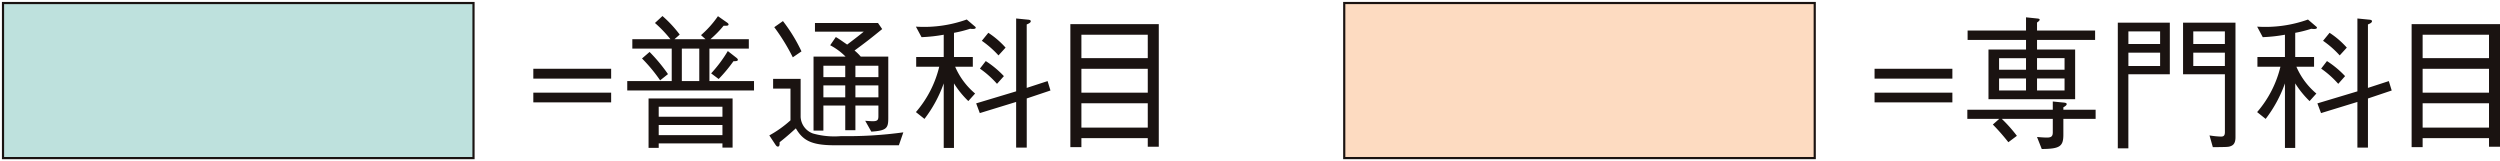
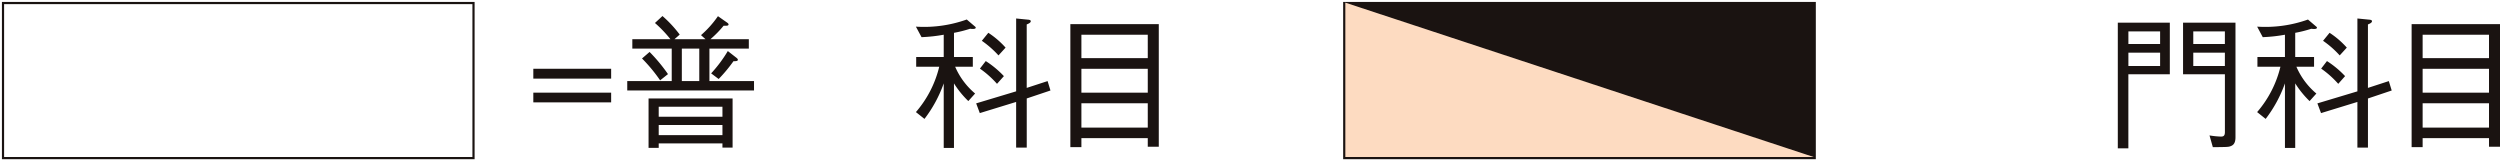
<svg xmlns="http://www.w3.org/2000/svg" width="286.718" height="18.476" viewBox="0 0 286.718 18.476">
  <defs>
    <clipPath id="a">
      <rect width="286.718" height="18.476" fill="none" />
    </clipPath>
  </defs>
  <g transform="translate(0 0)">
-     <rect width="53.958" height="17.784" transform="translate(0.346 0.346)" fill="#bee1dd" />
    <g transform="translate(0 0)">
      <g clip-path="url(#a)">
        <path d="M-.125-.125h54.21V17.909H-.125Zm53.96.25H.125V17.659h53.71Z" transform="translate(0.346 0.346)" fill="#1a1311" />
      </g>
    </g>
    <path d="M22.074,2.846H31V3.977H22.074Zm0,2.74H31V6.7H22.074Z" transform="translate(39.091 5.04)" fill="#1a1311" />
    <g transform="translate(0 0)">
      <g clip-path="url(#a)">
        <path d="M39.905,3.32V4.4H35.386V8.122H40.5V9.2H25.962V8.122h5.1V4.4H26.544V3.32h4.37a13.977,13.977,0,0,0-1.776-1.859L30,.663a13.717,13.717,0,0,1,1.978,2.128l-.6.529h3.558l-.515-.466A11.5,11.5,0,0,0,36.364.68l1.064.745c.066.053.15.116.15.2,0,.163-.216.163-.562.147A12.059,12.059,0,0,1,35.5,3.32ZM28.522,4.783a19.134,19.134,0,0,1,2.111,2.541l-.9.715a18.086,18.086,0,0,0-2.078-2.508Zm-.116,5.334h9.637V15.75H36.879v-.482H29.57v.515H28.406Zm8.473.948H29.57v1.147h7.31Zm0,2.095H29.57v1.164h7.31ZM34.222,4.4h-2V8.125h2Zm1.361,2.84a15.365,15.365,0,0,0,1.912-2.56l1,.781c.116.1.15.15.15.216,0,.166-.219.166-.5.166a17.2,17.2,0,0,1-1.7,2.042Z" transform="translate(45.976 1.175)" fill="#1a1311" />
-         <path d="M46.7,15.113H39.321c-2.657,0-3.638-.562-4.436-1.942-.333.3-.931.862-1.862,1.593,0,.233.017.5-.2.5-.116,0-.2-.1-.266-.2l-.715-1.081a12.768,12.768,0,0,0,2.427-1.729V8.615H32.277V7.5h3.156v4.37a2.135,2.135,0,0,0,1.413,1.893,9.058,9.058,0,0,0,3.239.3,46.7,46.7,0,0,0,7.127-.432ZM34.535,5.027A22.917,22.917,0,0,0,32.41,1.571l.995-.7A18.44,18.44,0,0,1,35.53,4.345Zm9.005,8.523-.7-1.244c.466.033.715.05.867.05.646,0,.646-.233.646-.7v-1.1H41.715v2.826H40.551V10.56H38.043v2.873H36.913V4.943h3.671a7.1,7.1,0,0,0-1.762-1.3L39.47,2.7c.366.216.382.233,1.3.867,1.18-.9,1.313-1,1.9-1.48H37.076v-1h7.229l.482.7c-1.28,1.045-1.962,1.577-3.173,2.458a5.594,5.594,0,0,1,.715.7h3.156V11.99c0,1.147-.166,1.444-1.945,1.56m-2.99-7.559H38.043V7.3h2.508Zm0,2.258H38.043V9.612h2.508Zm3.8-2.258H41.715V7.3h2.641Zm0,2.258H41.715V9.612h2.641Z" transform="translate(56.389 1.547)" fill="#1a1311" />
        <path d="M44.121,1.943a13.973,13.973,0,0,1-1.843.466V5.185h2.159V6.3H42.412A8.307,8.307,0,0,0,44.7,9.371l-.779.865a10.77,10.77,0,0,1-1.646-2.028v7.4H41.1v-7.4a14.741,14.741,0,0,1-2.208,4.073l-.981-.781a12.4,12.4,0,0,0,2.674-5.2H37.942V5.185H41.1V2.627a18.043,18.043,0,0,1-2.544.28L37.909,1.7A14.537,14.537,0,0,0,43.742.881l.914.781c.064.05.116.1.116.15,0,.216-.5.147-.651.13m6.5,7.994V15.57H49.405V10.336l-4.167,1.28L44.82,10.5l4.586-1.38V.765L50.771.9c.064,0,.313.033.313.166,0,.183-.233.283-.466.382V8.726l2.394-.781.33,1.078ZM47.211,8.26a11.072,11.072,0,0,0-1.959-1.746l.668-.865A10.89,10.89,0,0,1,48,7.376ZM47.38,5a11.053,11.053,0,0,0-1.909-1.676l.745-.917a9.8,9.8,0,0,1,1.978,1.7Z" transform="translate(67.133 1.355)" fill="#1a1311" />
        <path d="M53.178,15.056v-.981H45.567v1.031H44.3V1H54.442V15.056Zm0-12.846H45.567V4.9h7.612Zm0,3.907H45.567v2.74h7.612Zm0,3.954H45.567v2.79h7.612Z" transform="translate(78.456 1.77)" fill="#1a1311" />
        <rect width="53.96" height="17.784" transform="translate(154.167 0.346)" fill="#fddbc1" />
-         <path d="M-.125-.125h54.21V17.909H-.125Zm53.96.25H.125V17.659h53.71Z" transform="translate(154.167 0.346)" fill="#1a1311" />
-         <path d="M77.588,2.846h8.925V3.977H77.588Zm0,2.74h8.925V6.7H77.588Z" transform="translate(137.4 5.041)" fill="#1a1311" />
-         <path d="M81.428,12.366V11.318h9.8v-.948l1.164.116c.249.017.432.05.432.183,0,.116-.133.233-.382.366v.283h3.7v1.047h-3.7v1.809c0,1.347-.4,1.629-2.477,1.646l-.546-1.38c.779.067,1.081.067,1.128.067.5,0,.682-.133.682-.6V12.366H85.382a16.187,16.187,0,0,1,1.729,1.942l-.978.732a24.2,24.2,0,0,0-1.779-2.028l.732-.646ZM88.158.717l1.28.133c.133.014.283.033.283.13s-.069.169-.3.335V2.23h6.661V3.308H89.422v1.1h4.37v5.7H83.853v-5.7h4.306v-1.1h-6.7V2.23h6.7Zm0,4.686h-3.09V6.73h3.09Zm0,2.328h-3.09V9.107h3.09ZM92.578,5.4H89.422V6.73h3.156Zm0,2.328H89.422V9.107h3.156Z" transform="translate(144.2 1.27)" fill="#1a1311" />
+         <path d="M-.125-.125h54.21V17.909H-.125ZH.125V17.659h53.71Z" transform="translate(154.167 0.346)" fill="#1a1311" />
        <path d="M88.867,6.854v8.493H87.656V.938h5.966V6.854Zm3.641-4.916H88.87V3.382h3.638Zm0,2.441H88.87v1.53h3.638ZM100.6,15.1c-.266.1-.366.1-2.045.116l-.382-1.347a9.4,9.4,0,0,0,1.3.133c.263,0,.466-.05.466-.513V6.854h-4.8V.938h6.013V14.086c0,.712-.283.912-.546,1.011M99.937,1.938H96.312V3.382h3.624Zm0,2.441H96.312v1.53h3.624Z" transform="translate(155.229 1.662)" fill="#1a1311" />
        <path d="M99.633,1.943a13.849,13.849,0,0,1-1.843.466V5.185h2.161V6.3H97.926a8.32,8.32,0,0,0,2.289,3.073l-.779.865A10.994,10.994,0,0,1,97.79,8.208v7.4H96.612v-7.4A14.821,14.821,0,0,1,94.4,12.281l-.978-.781a12.359,12.359,0,0,0,2.671-5.2H93.456V5.185h3.156V2.627a18.083,18.083,0,0,1-2.544.28L93.423,1.7a14.516,14.516,0,0,0,5.83-.815l.914.781c.066.05.116.1.116.15,0,.216-.5.147-.651.13m6.5,7.994V15.57h-1.211V10.336l-4.17,1.28-.418-1.114,4.589-1.38V.765L106.283.9c.066,0,.313.033.313.166,0,.183-.233.283-.466.382V8.726l2.394-.781.333,1.078ZM102.725,8.26a11.072,11.072,0,0,0-1.959-1.746l.665-.865a10.906,10.906,0,0,1,2.078,1.726ZM102.891,5a10.85,10.85,0,0,0-1.909-1.676l.748-.917a9.737,9.737,0,0,1,1.976,1.7Z" transform="translate(165.442 1.355)" fill="#1a1311" />
        <path d="M108.692,15.056v-.981h-7.612v1.031H99.817V1h10.136V15.056Zm0-12.846h-7.612V4.9h7.612Zm0,3.907h-7.612v2.74h7.612Zm0,3.954h-7.612v2.79h7.612Z" transform="translate(176.765 1.77)" fill="#1a1311" />
      </g>
    </g>
  </g>
</svg>